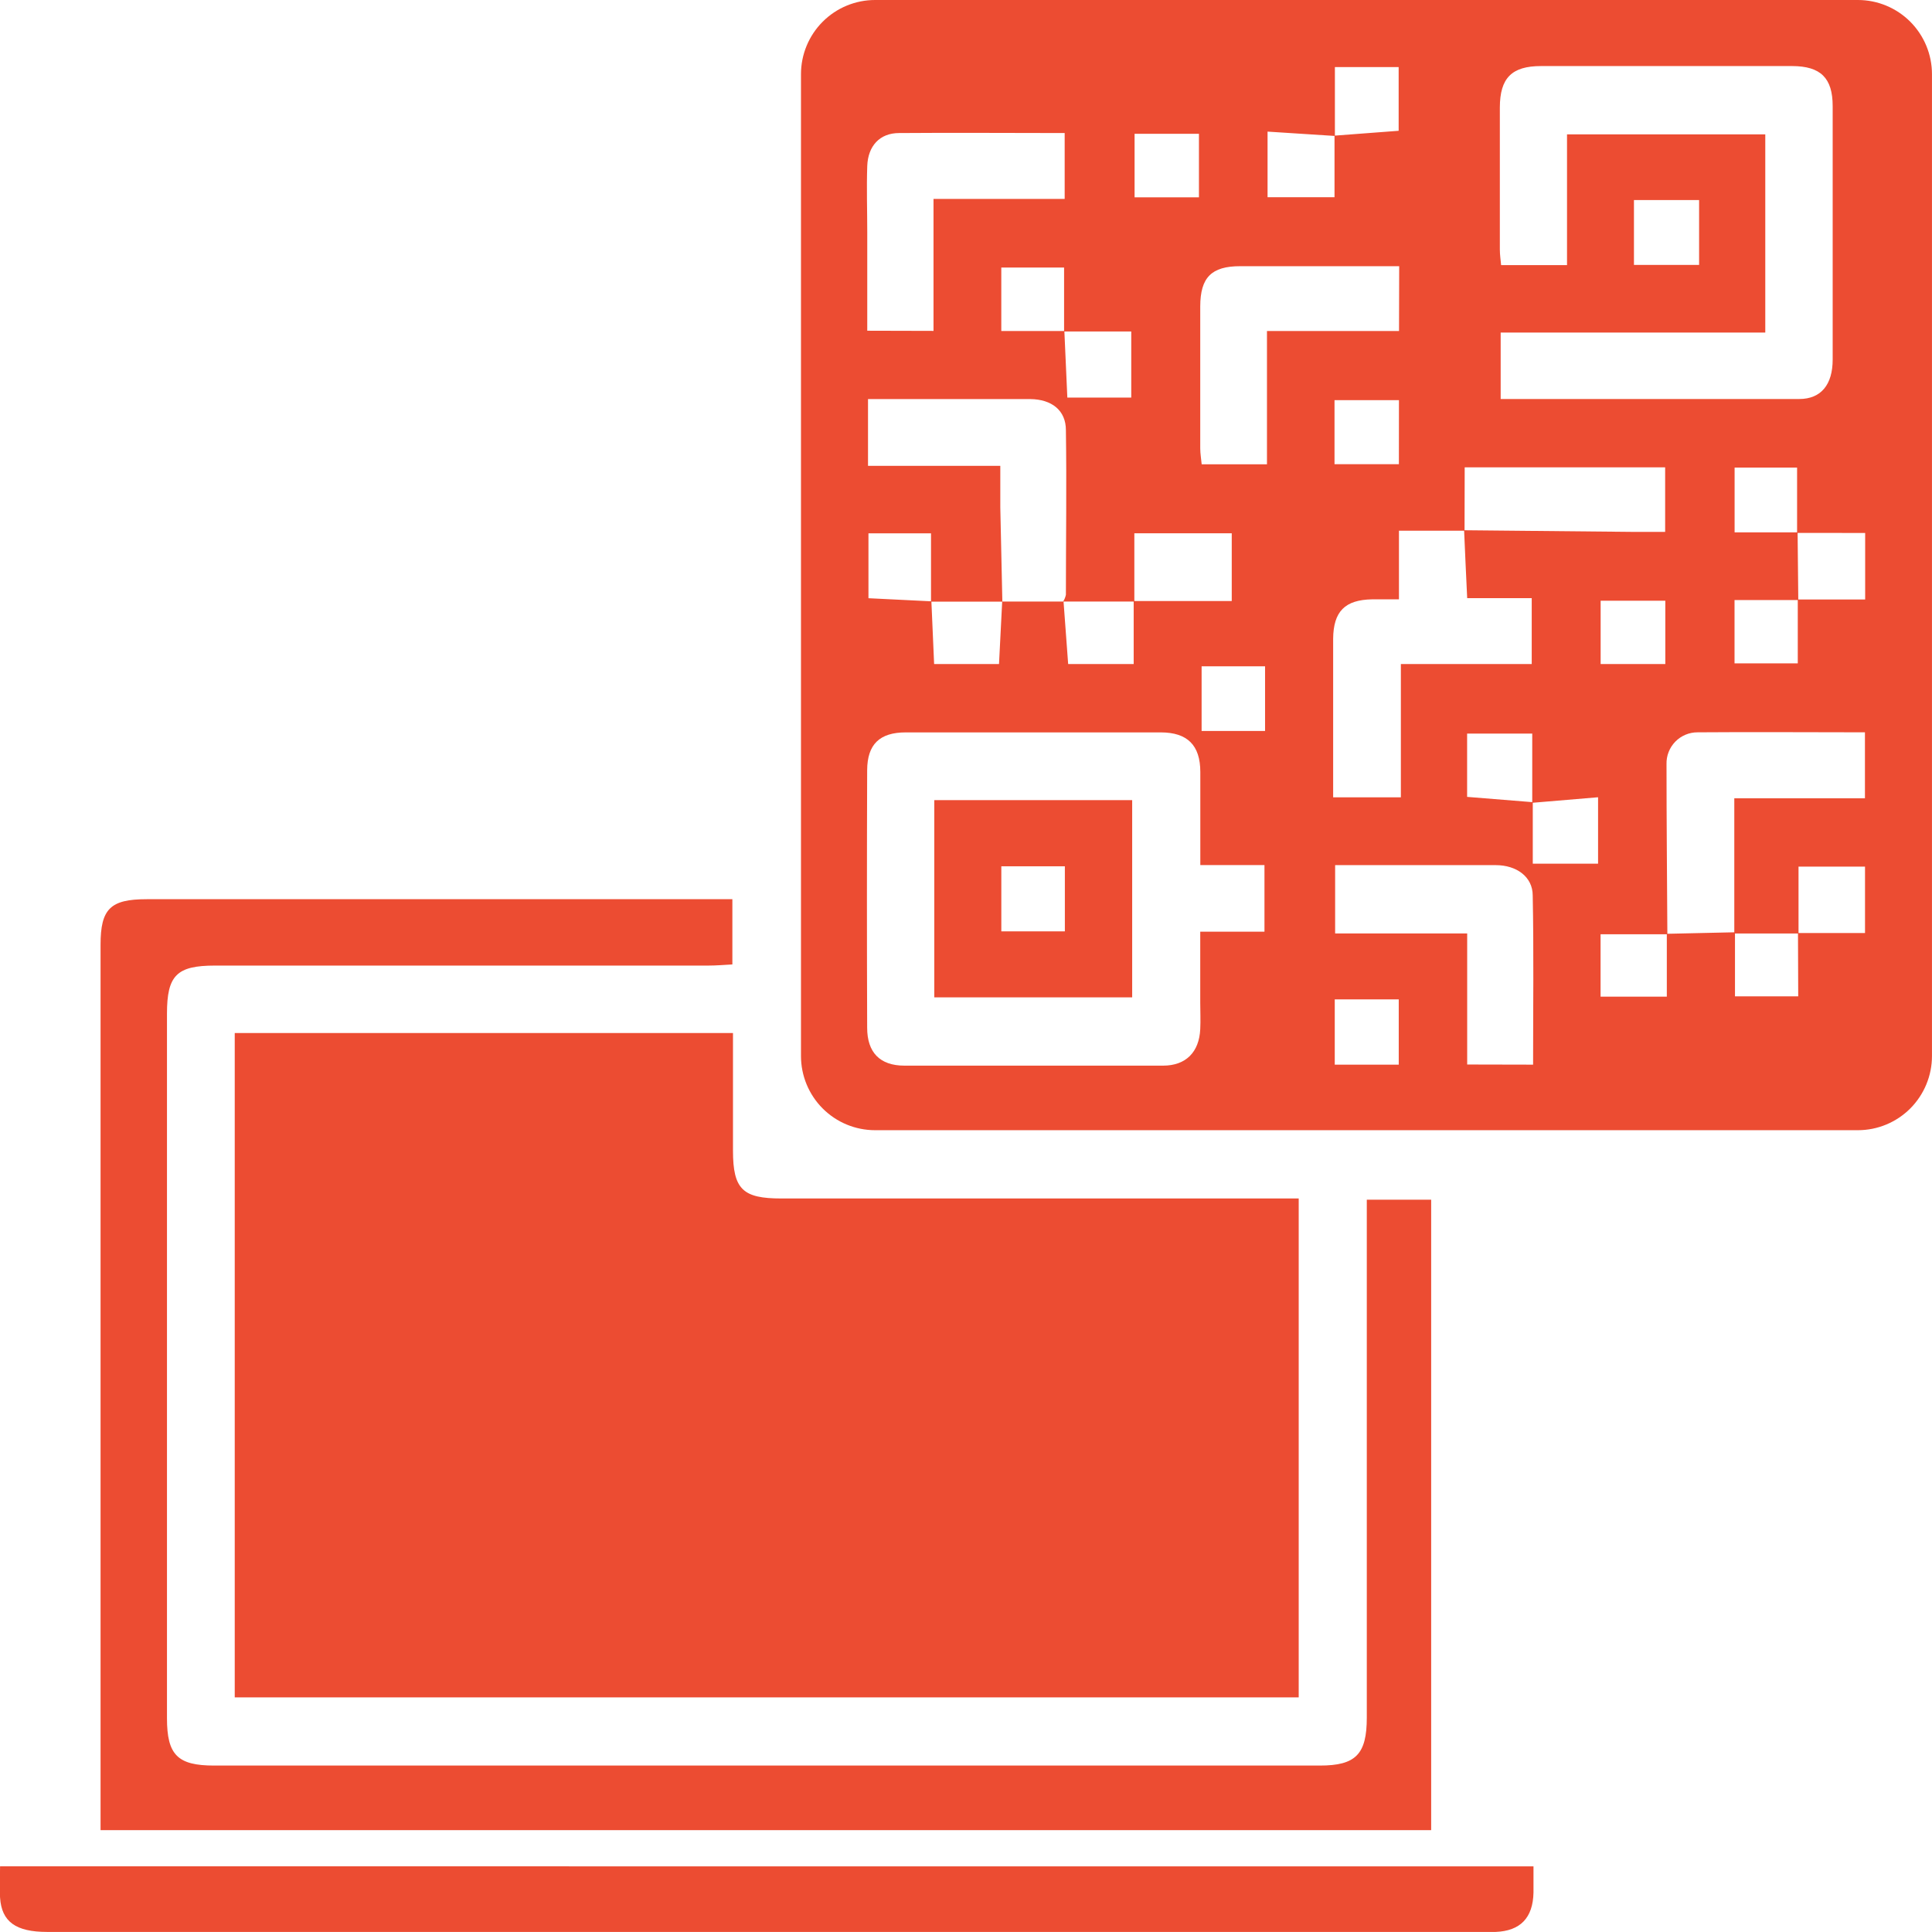
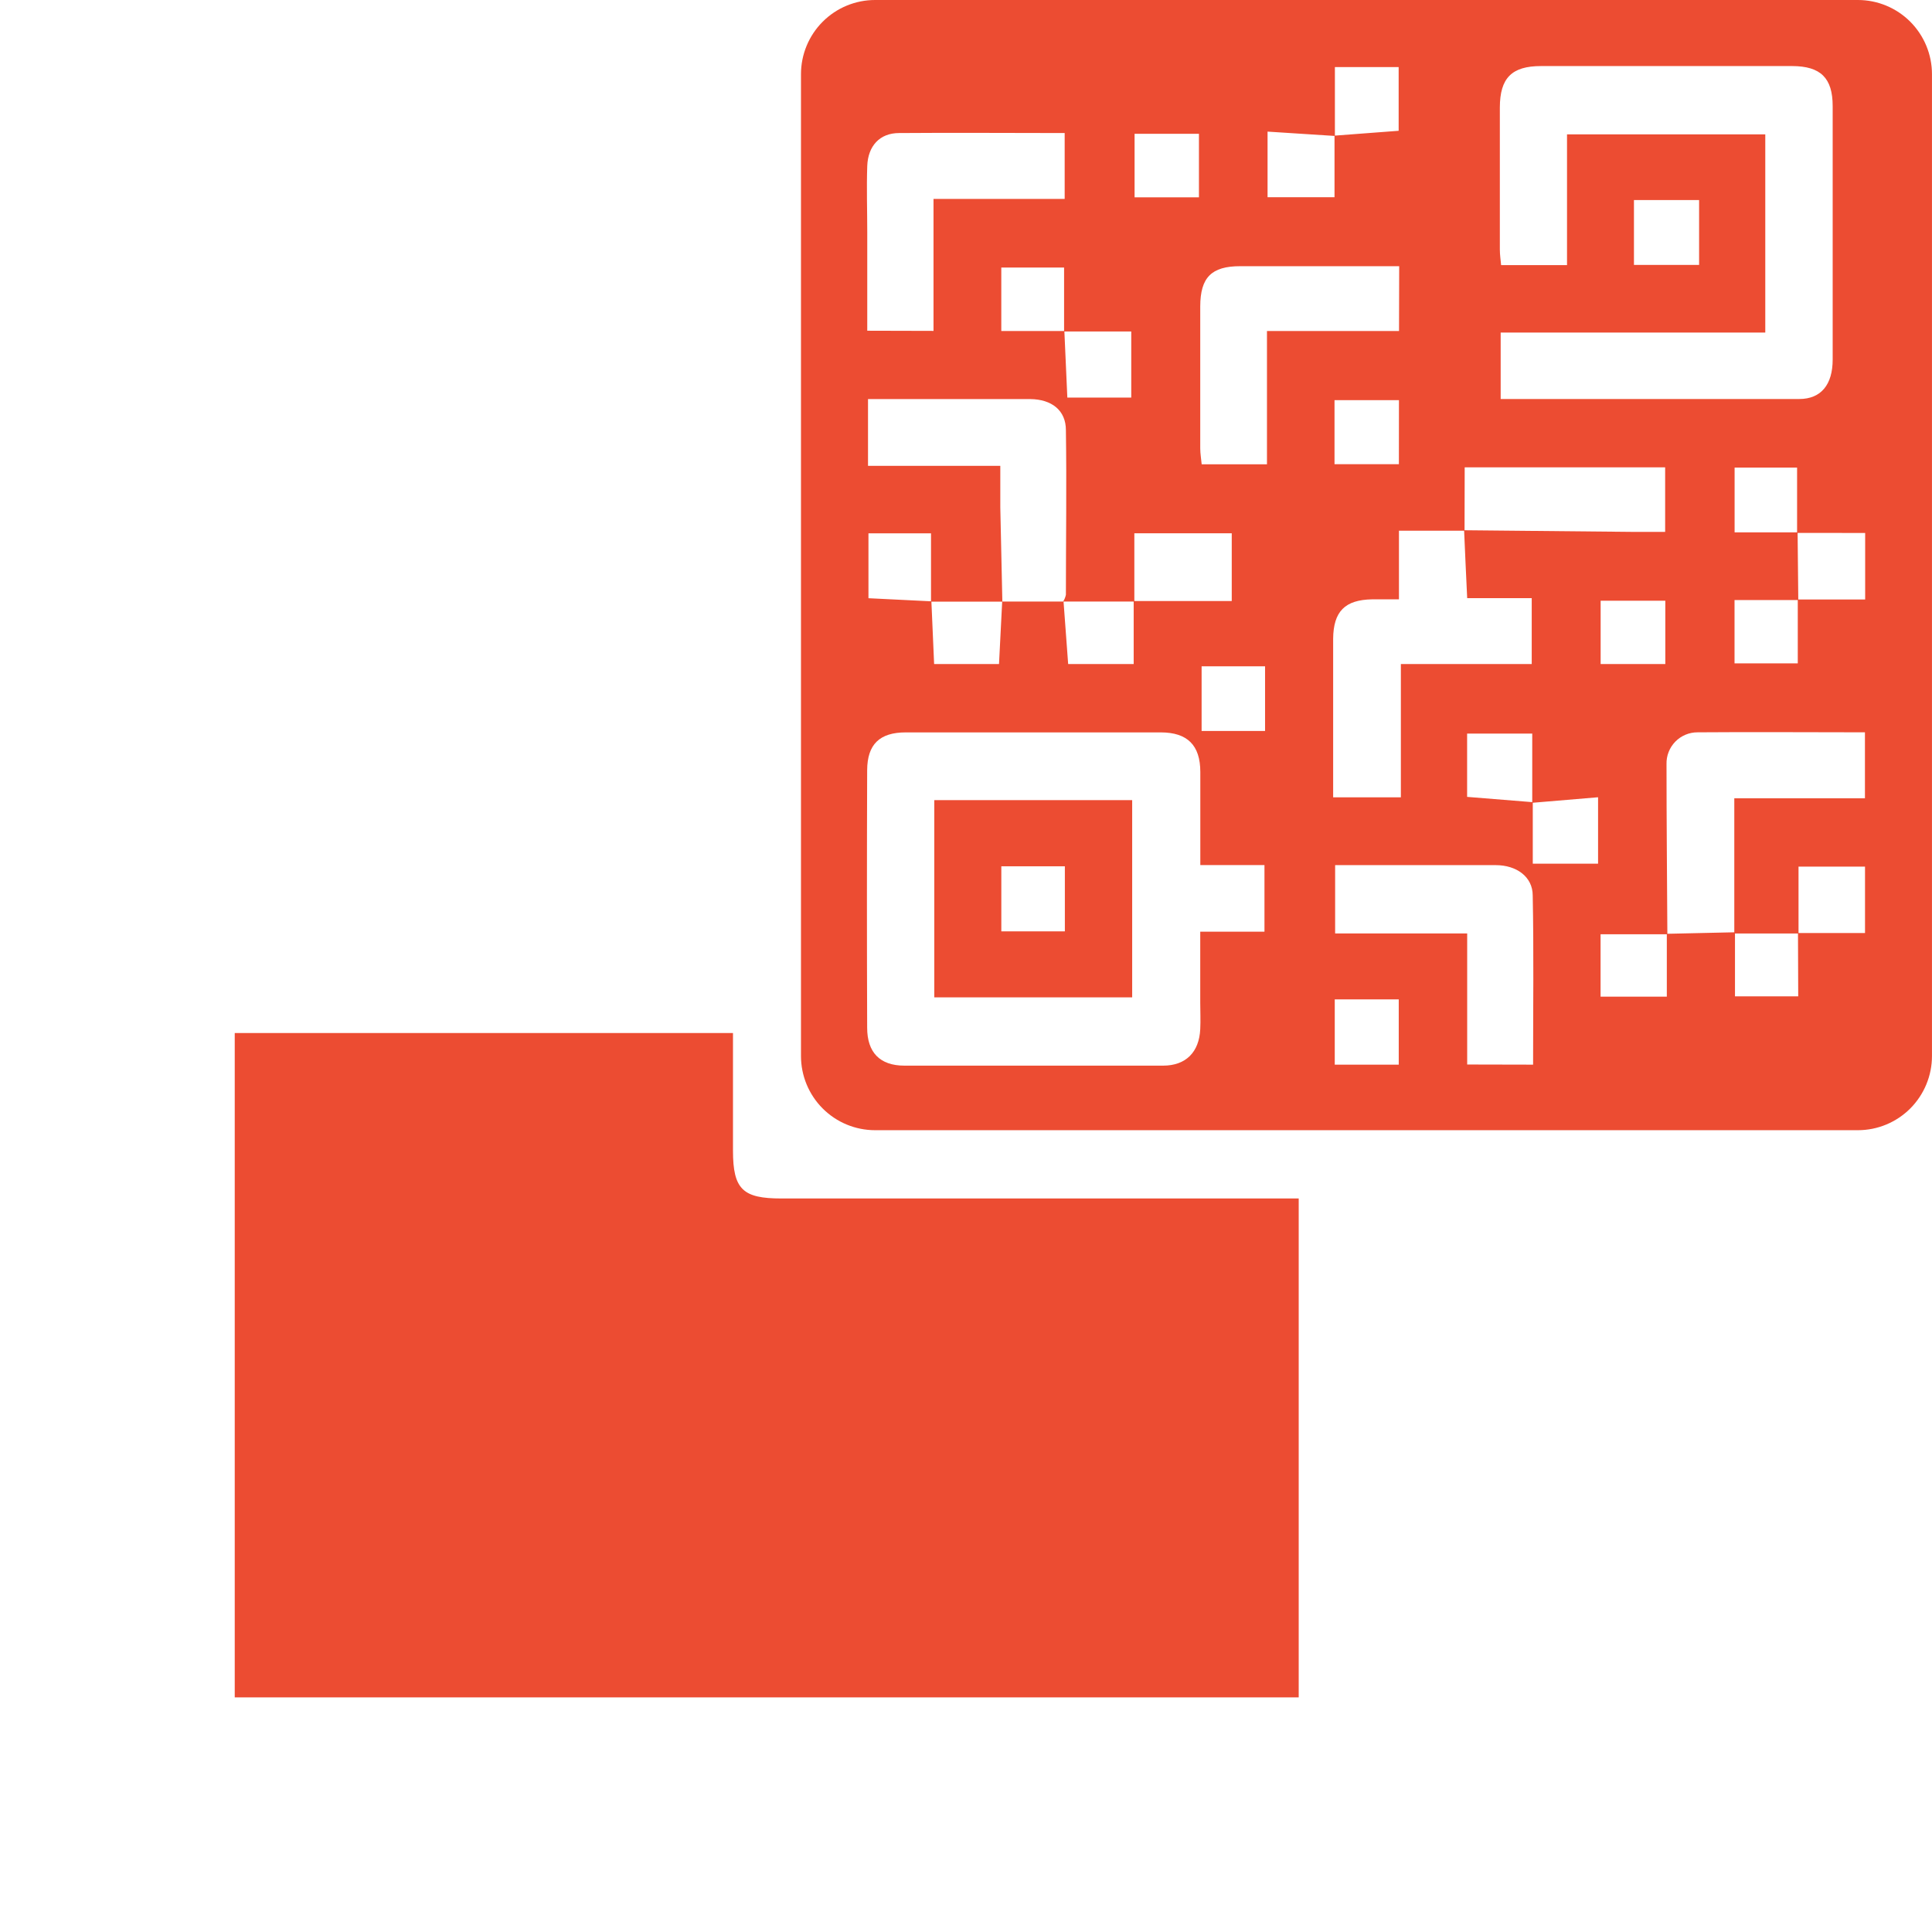
<svg xmlns="http://www.w3.org/2000/svg" width="82" height="82" viewBox="0 0 82 82" fill="none">
  <g clip-path="url(#clip0_641_6416)">
    <path d="M33.996 44.82V3.149C33.996 2.314 34.327 1.513 34.917 0.922C35.506 0.332 36.306 0 37.14 0H78.855C79.689 0 80.488 0.332 81.078 0.922C81.667 1.513 81.999 2.314 81.999 3.149V44.82C81.999 45.655 81.667 46.456 81.078 47.047C80.488 47.637 79.689 47.969 78.855 47.969H37.14C36.306 47.969 35.506 47.637 34.917 47.047C34.327 46.456 33.996 45.655 33.996 44.82ZM39.515 25.535V22.637H36.86V25.39L39.531 25.522C39.566 26.394 39.605 27.267 39.647 28.184H42.401C42.45 27.27 42.495 26.401 42.536 25.531H45.14L45.336 28.184H48.117V25.509H52.279V22.634H48.145C48.145 23.629 48.145 24.566 48.145 25.531H45.124C45.18 25.443 45.219 25.345 45.24 25.242C45.24 22.911 45.275 20.583 45.24 18.255C45.24 17.415 44.635 16.948 43.729 16.938C42.34 16.938 40.949 16.938 39.55 16.938H36.841V19.772H42.456C42.456 20.416 42.456 20.982 42.456 21.539C42.482 22.872 42.514 24.205 42.543 25.535H39.515ZM65.056 34.047V36.658H67.827V33.838L65.033 34.073V31.137H62.269V33.822L65.056 34.047ZM56.641 5.757L59.363 5.551V2.846H56.657V5.77L53.799 5.586V8.371H56.641V5.757ZM76.312 39.601H79.157V36.781H76.335V39.62H73.609V33.883H79.154V31.082C76.749 31.082 74.4 31.063 72.053 31.082C71.877 31.081 71.702 31.115 71.54 31.183C71.377 31.251 71.229 31.351 71.106 31.477C70.983 31.603 70.886 31.753 70.822 31.917C70.757 32.082 70.727 32.258 70.732 32.434C70.732 34.839 70.755 37.248 70.768 39.653H67.933V42.302H70.745V39.633L73.638 39.569V42.289H76.322L76.312 39.601ZM76.274 22.618V19.846H73.622V22.595H76.296L76.325 25.467H73.619V28.155H76.303V25.445H79.163V22.621L76.274 22.618ZM45.163 14.07V11.355H42.498V14.05H45.175L45.301 16.874H48.014V14.07H45.163ZM62.16 22.524H59.376V25.438C58.929 25.438 58.586 25.438 58.238 25.438C57.084 25.457 56.593 25.95 56.583 27.112C56.583 27.888 56.583 28.664 56.583 29.44V33.841H59.457V28.184H65.011V25.387H62.272C62.224 24.363 62.179 23.432 62.141 22.505L69.415 22.576C69.829 22.576 70.247 22.576 70.674 22.576V19.836H62.166L62.16 22.524ZM50.945 36.716C50.945 35.329 50.945 34.047 50.945 32.766C50.945 31.626 50.395 31.088 49.27 31.085C45.66 31.085 42.051 31.085 38.445 31.085C37.333 31.085 36.809 31.591 36.805 32.695C36.792 36.344 36.792 39.985 36.805 43.619C36.805 44.672 37.349 45.229 38.384 45.229C42.044 45.229 45.705 45.229 49.367 45.229C50.331 45.229 50.897 44.656 50.942 43.68C50.961 43.307 50.942 42.93 50.942 42.557V39.543H53.668V36.716H50.945ZM63.693 16.935C67.981 16.935 72.176 16.935 76.367 16.935C77.299 16.935 77.784 16.314 77.784 15.264C77.784 11.678 77.784 8.09 77.784 4.501C77.784 3.31 77.273 2.808 76.068 2.804C72.513 2.804 68.958 2.804 65.403 2.804C64.162 2.804 63.661 3.313 63.658 4.562C63.658 6.571 63.658 8.579 63.658 10.586C63.658 10.815 63.693 11.04 63.712 11.252H66.509V5.702H74.924V14.115H63.693V16.935ZM65.069 45.187C65.069 42.753 65.101 40.38 65.053 38.007C65.053 37.215 64.368 36.719 63.484 36.719C61.639 36.719 59.797 36.719 57.952 36.719H56.667V39.617H62.272V45.181L65.069 45.187ZM59.386 11.298C57.078 11.298 54.86 11.298 52.636 11.298C51.418 11.298 50.945 11.777 50.942 13.004C50.942 15.013 50.942 17.022 50.942 19.031C50.942 19.26 50.984 19.488 51.003 19.707H53.774V14.05H59.379L59.386 11.298ZM39.621 14.044V8.442H45.188V5.647C42.8 5.647 40.479 5.628 38.159 5.647C37.336 5.647 36.841 6.198 36.809 7.041C36.776 7.978 36.809 8.915 36.809 9.852V14.037L39.621 14.044ZM72.115 8.49H69.35V11.243H72.115V8.49ZM59.376 16.983H56.641V19.701H59.373L59.376 16.983ZM56.651 42.418V45.187H59.367V42.418H56.651ZM51 31.024H53.693V28.281H51V31.024ZM67.936 28.184H70.681V25.496H67.936V28.184ZM48.155 5.679V8.374H50.887V5.679H48.155Z" fill="#EC4C32" />
    <path d="M55.121 50.867V72.042H9.963V43.845H31.11C31.11 45.535 31.11 47.187 31.11 48.838C31.11 50.49 31.537 50.867 33.164 50.867H55.121Z" fill="#EC4C32" />
-     <path d="M31.084 38.165V40.934C30.731 40.953 30.397 40.982 30.066 40.982H9.124C7.498 40.982 7.087 41.398 7.087 43.027C7.087 52.995 7.087 62.96 7.087 72.924C7.087 74.485 7.537 74.936 9.089 74.936H56.018C57.545 74.936 58.011 74.456 58.011 72.901V50.918H60.743V77.676H4.268V40.097C4.268 38.574 4.685 38.165 6.225 38.165H31.084Z" fill="#EC4C32" />
-     <path d="M65.086 79.215C65.086 79.634 65.086 79.981 65.086 80.326C65.063 81.404 64.526 81.955 63.479 81.997C63.344 81.997 63.209 81.997 63.077 81.997H1.999C0.678 81.997 0.07 81.569 0.003 80.545C-0.03 80.123 0.003 79.698 0.003 79.212L65.086 79.215Z" fill="#EC4C32" />
    <path d="M48.053 33.96V42.331H39.654V33.96H48.053ZM45.196 39.53V36.768H42.499V39.53H45.196Z" fill="#EC4C32" />
  </g>
  <defs>
    <clipPath id="clip0_641_6416">
      <rect width="82" height="82" fill="white" />
    </clipPath>
  </defs>
</svg>